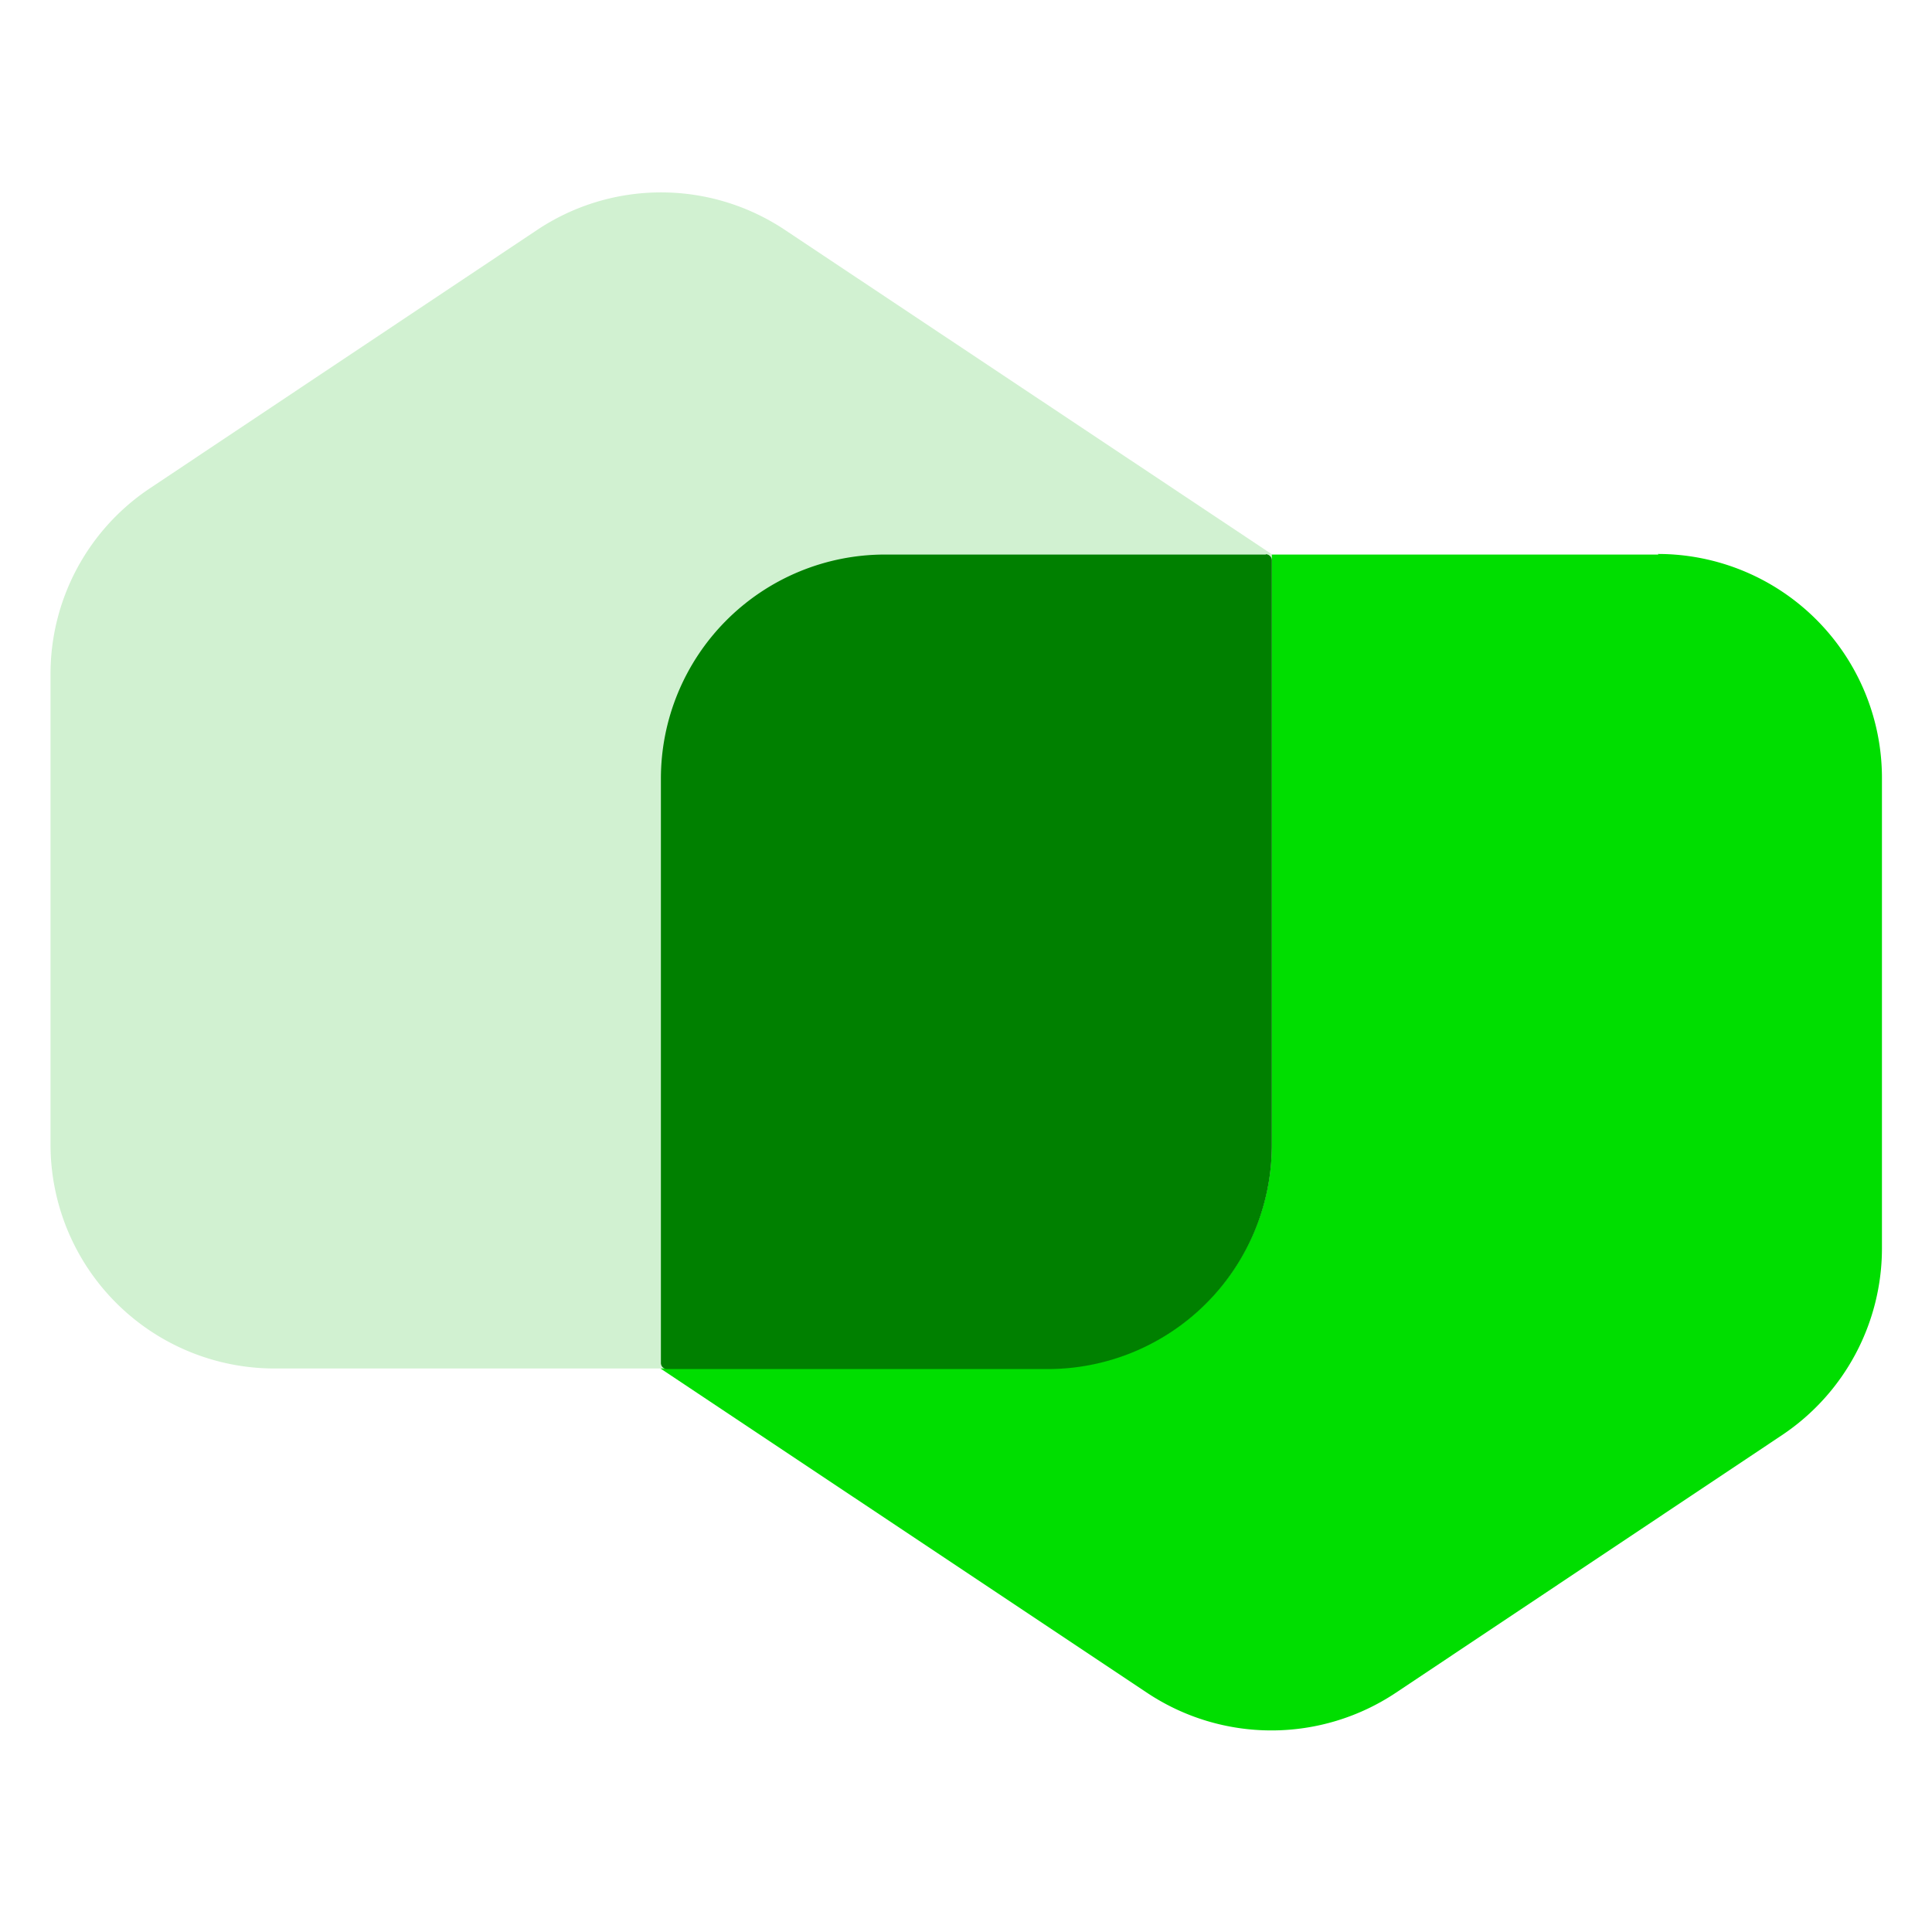
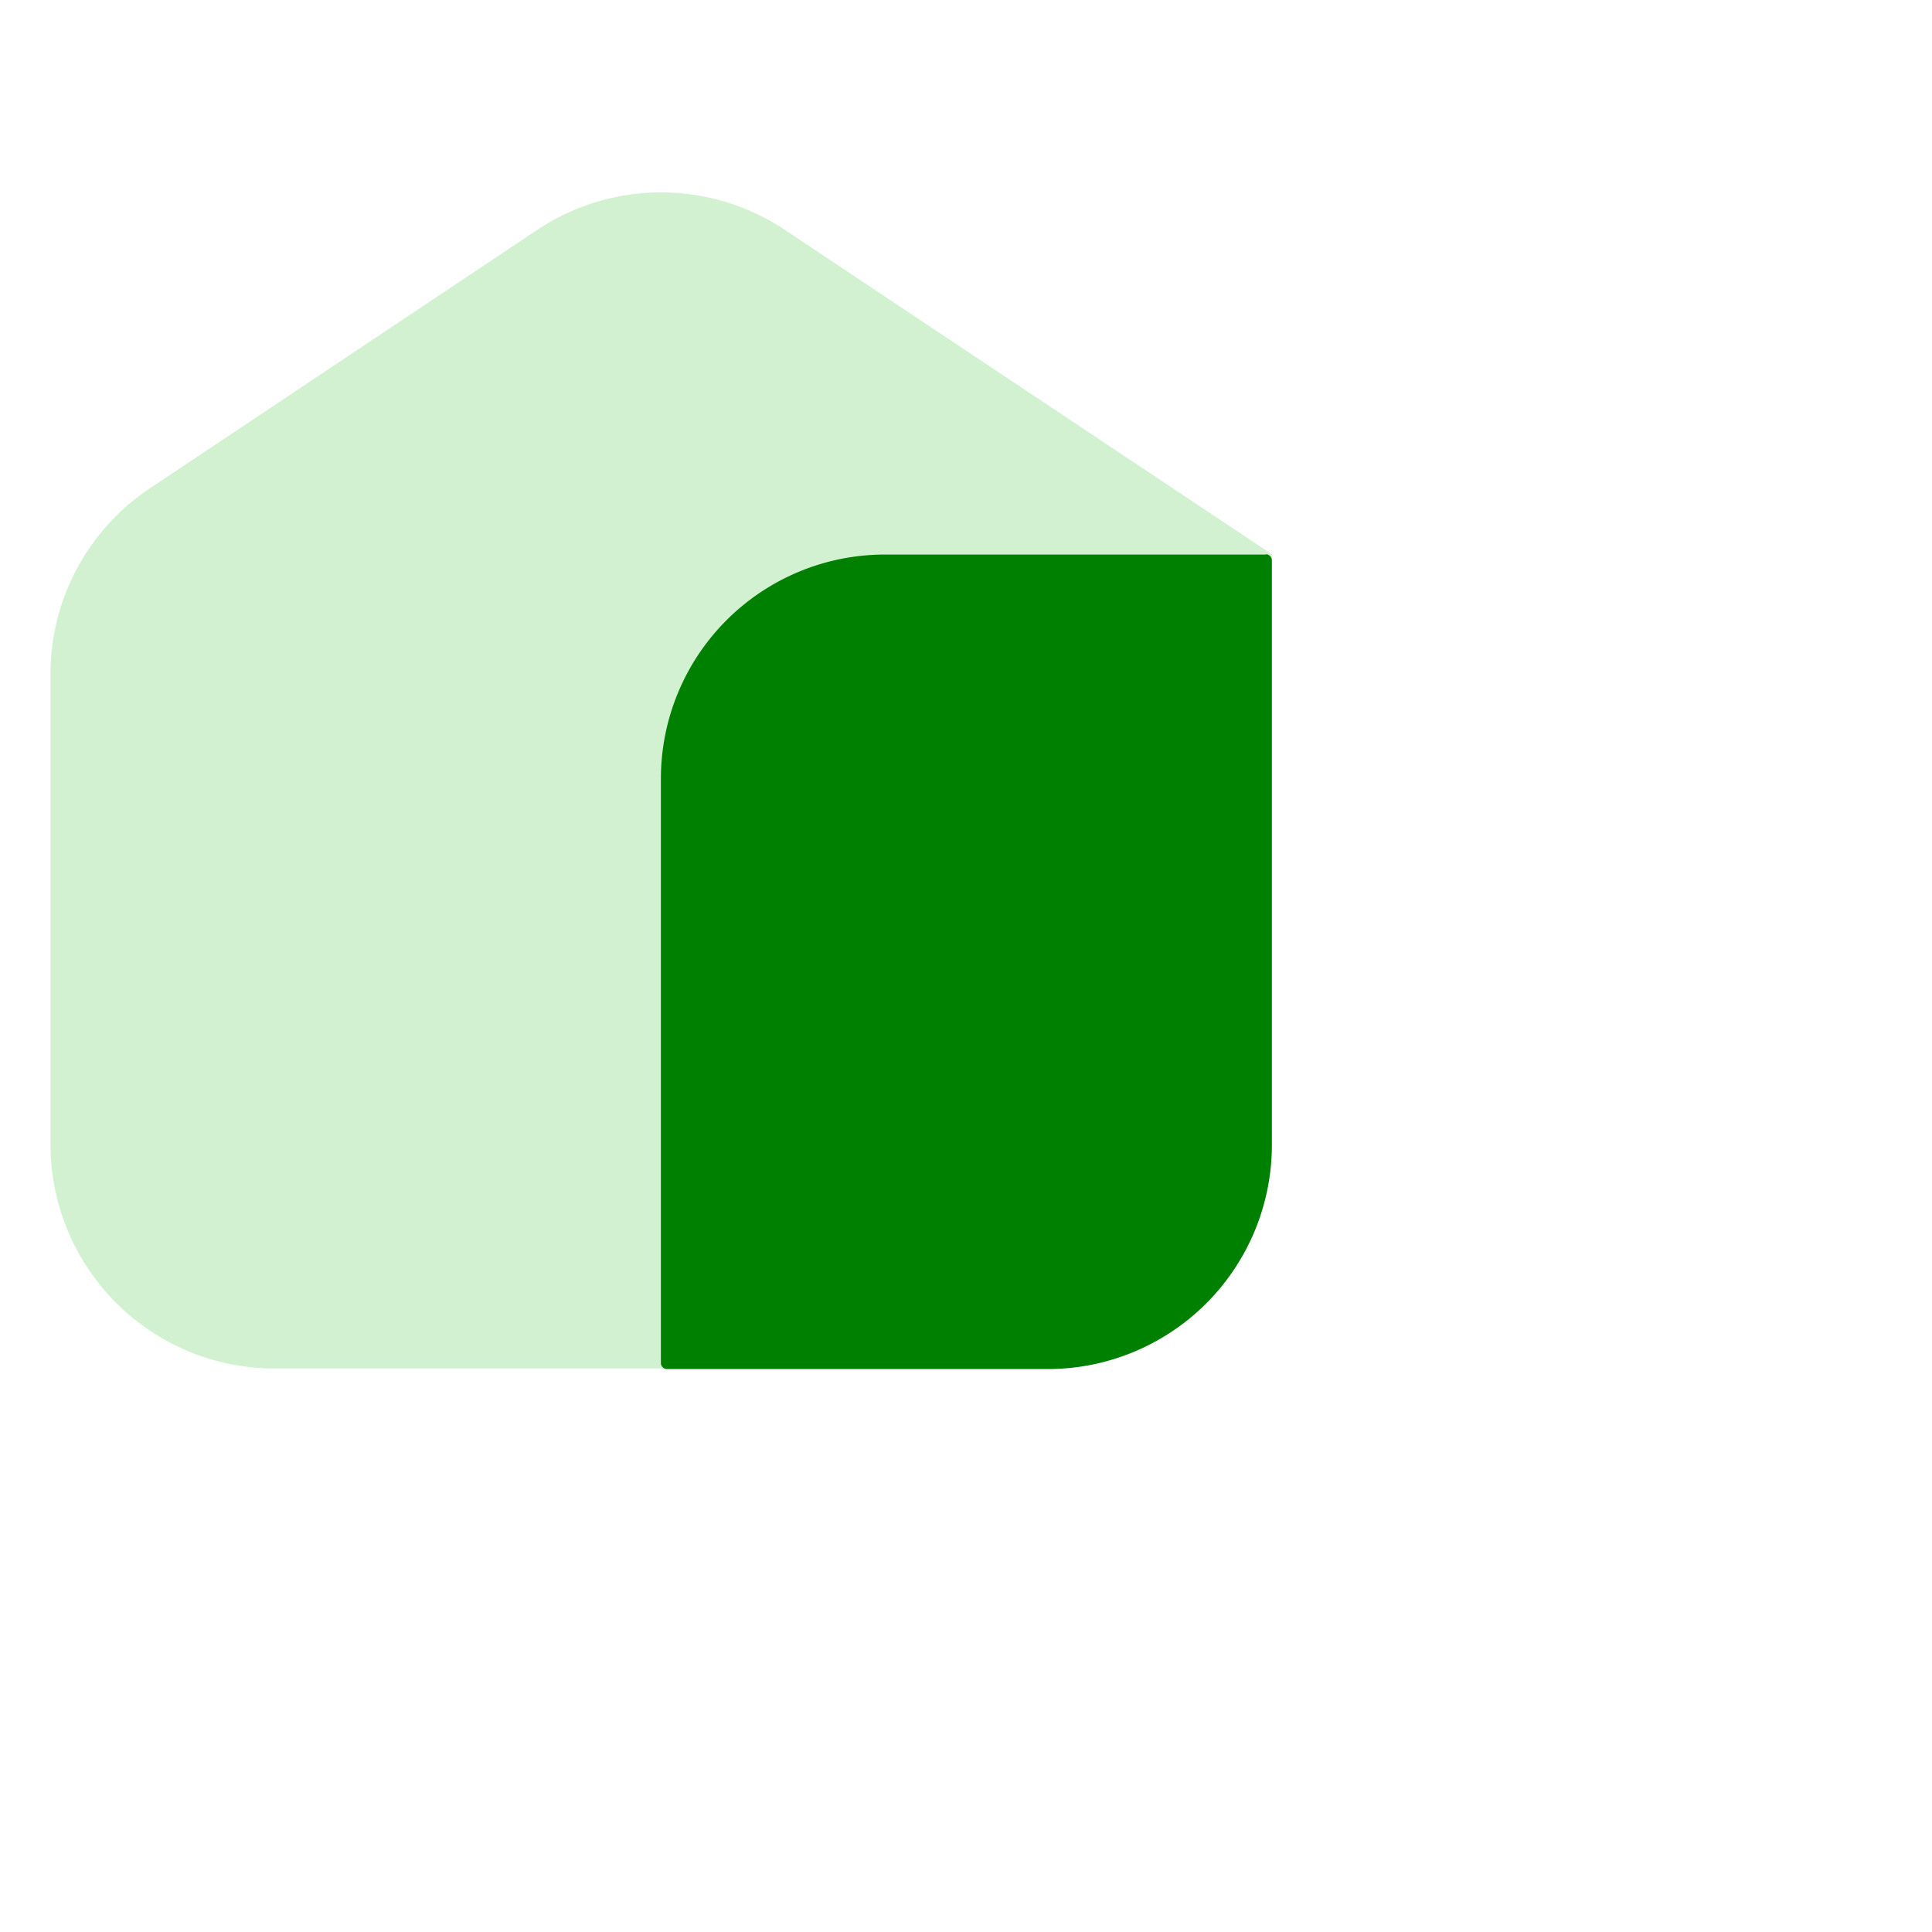
<svg xmlns="http://www.w3.org/2000/svg" width="180" height="180" viewBox="0 0 180 180">
  <g transform="translate(1006 552)">
    <rect width="180" height="180" transform="translate(-1006 -552)" fill="none" />
    <g transform="translate(76.672 -15.999)">
-       <path d="M114.048,12.554H41.987A20.878,20.878,0,0,0,21.11,33.431V88.413l45.311,30.2a20.9,20.9,0,0,0,23.14,0l36.017-24.029a20.936,20.936,0,0,0,9.294-17.375V33.377A20.878,20.878,0,0,0,113.995,12.5" transform="translate(-1042.207 -496.889)" fill="#00de00" />
      <path d="M68.451,3.51a20.8,20.8,0,0,0-23.14,0L9.294,27.54A20.787,20.787,0,0,0,0,44.888V88.718a20.872,20.872,0,0,0,20.877,20.851H92.911a20.878,20.878,0,0,0,20.877-20.877V33.709Z" transform="translate(-1077.965 -518.071)" fill="#d1f1d1" />
      <path d="M77.466,12.537H41.987A20.878,20.878,0,0,0,21.11,33.414V87.857a.569.569,0,0,0,.566.566H57.154A20.878,20.878,0,0,0,78.031,67.546V13.076a.569.569,0,0,0-.566-.566" transform="translate(-1042.207 -496.872)" fill="green" />
    </g>
  </g>
</svg>